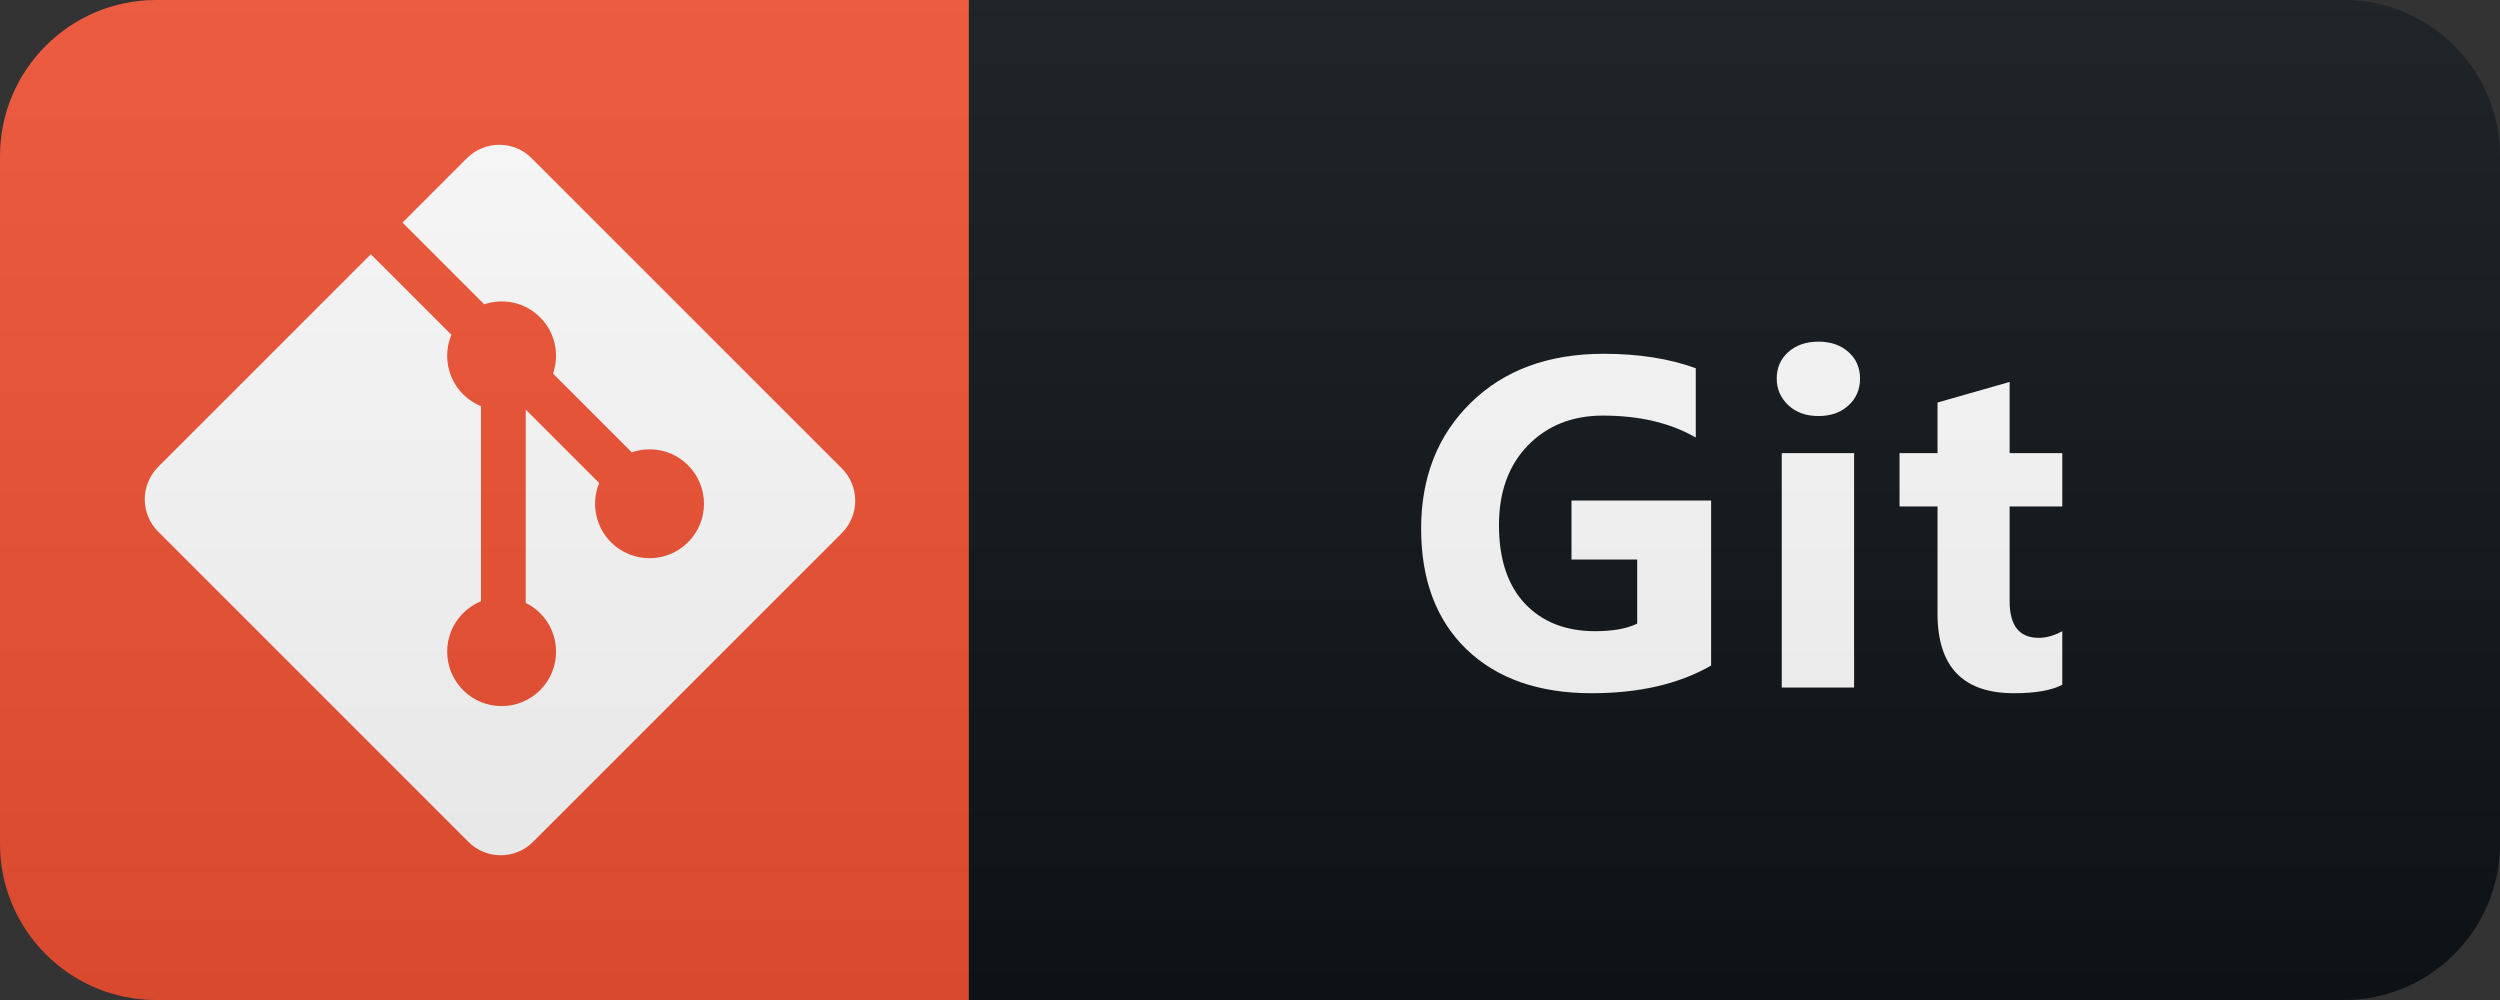
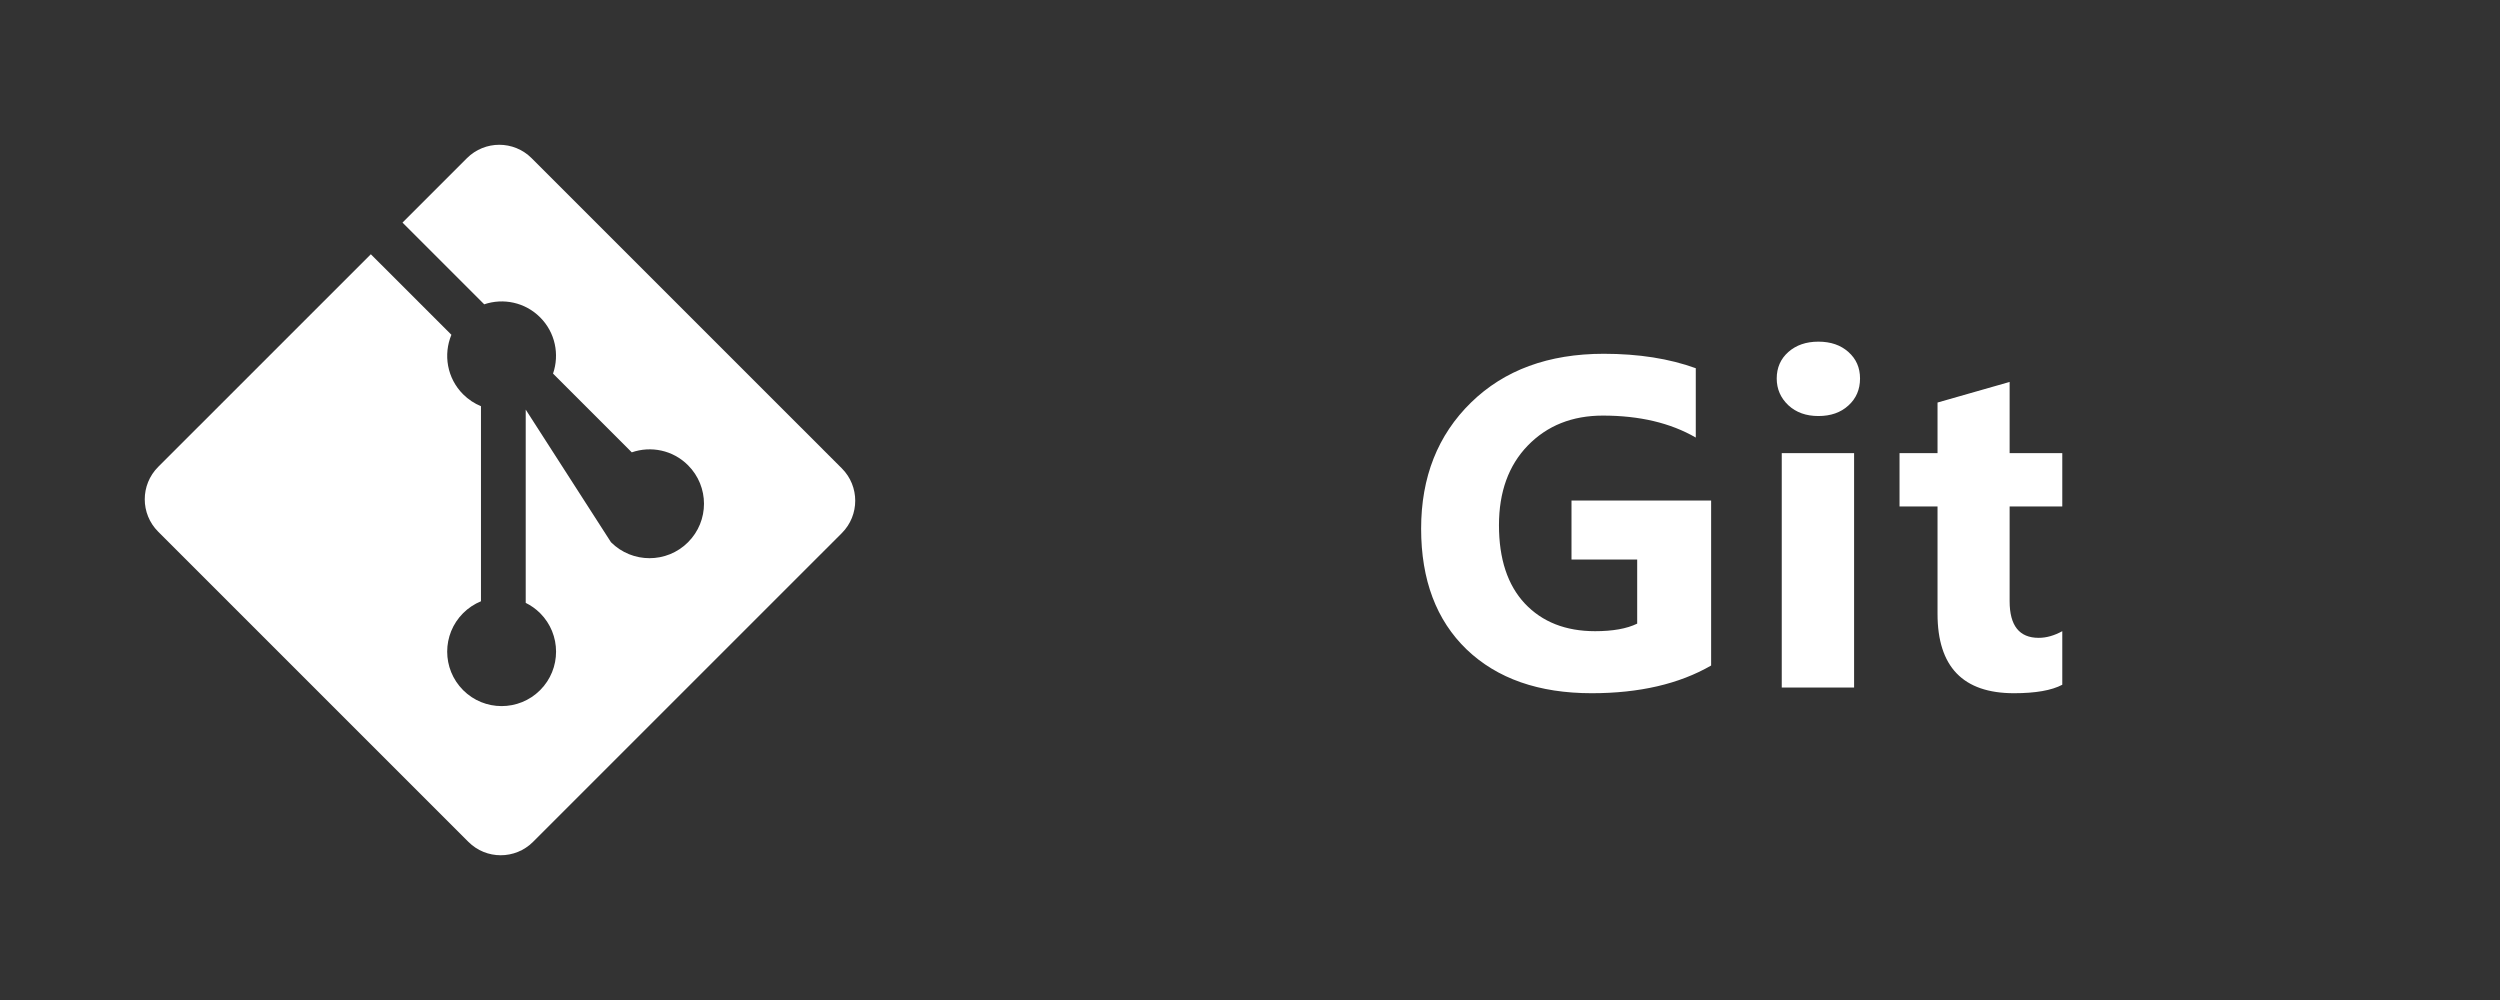
<svg xmlns="http://www.w3.org/2000/svg" width="80" height="32" viewBox="0 0 80 32" fill="none">
  <rect x="0" y="0" width="80" height="32" fill="#333333" stroke="none" />
-   <path d="M75 0H31V32H75C77.761 32 80 29.761 80 27V5C80 2.239 77.761 0 75 0Z" fill="#0F1418" />
-   <path d="M31 0H5C2.239 0 0 2.239 0 5V27C0 29.761 2.239 32 5 32H31V0Z" fill="#F05133" />
-   <path d="M26.939 14.988L17.012 5.062C16.441 4.49 15.514 4.49 14.941 5.062L12.88 7.123L15.495 9.738C16.103 9.532 16.799 9.67 17.284 10.155C17.771 10.642 17.907 11.345 17.697 11.955L20.217 14.475C20.827 14.264 21.53 14.4 22.017 14.888C22.698 15.569 22.698 16.671 22.017 17.352C21.336 18.032 20.234 18.032 19.552 17.352C19.041 16.84 18.914 16.088 19.174 15.457L16.823 13.107V19.292C16.989 19.374 17.145 19.483 17.284 19.621C17.964 20.302 17.964 21.404 17.284 22.085C16.603 22.765 15.5 22.765 14.82 22.085C14.14 21.404 14.14 20.301 14.82 19.621C14.988 19.453 15.183 19.326 15.391 19.241V12.998C15.183 12.913 14.989 12.787 14.82 12.618C14.305 12.103 14.181 11.346 14.445 10.713L11.867 8.136L5.061 14.941C4.489 15.514 4.489 16.441 5.061 17.013L14.988 26.939C15.559 27.511 16.486 27.511 17.058 26.939L26.939 17.059C27.51 16.487 27.51 15.559 26.939 14.988Z" fill="white" />
+   <path d="M26.939 14.988L17.012 5.062C16.441 4.49 15.514 4.49 14.941 5.062L12.88 7.123L15.495 9.738C16.103 9.532 16.799 9.67 17.284 10.155C17.771 10.642 17.907 11.345 17.697 11.955L20.217 14.475C20.827 14.264 21.53 14.4 22.017 14.888C22.698 15.569 22.698 16.671 22.017 17.352C21.336 18.032 20.234 18.032 19.552 17.352L16.823 13.107V19.292C16.989 19.374 17.145 19.483 17.284 19.621C17.964 20.302 17.964 21.404 17.284 22.085C16.603 22.765 15.5 22.765 14.82 22.085C14.14 21.404 14.14 20.301 14.82 19.621C14.988 19.453 15.183 19.326 15.391 19.241V12.998C15.183 12.913 14.989 12.787 14.82 12.618C14.305 12.103 14.181 11.346 14.445 10.713L11.867 8.136L5.061 14.941C4.489 15.514 4.489 16.441 5.061 17.013L14.988 26.939C15.559 27.511 16.486 27.511 17.058 26.939L26.939 17.059C27.51 16.487 27.51 15.559 26.939 14.988Z" fill="white" />
  <path d="M54.756 21.297C53.731 21.888 52.456 22.183 50.933 22.183C49.243 22.183 47.91 21.717 46.934 20.784C45.962 19.847 45.476 18.558 45.476 16.917C45.476 15.267 46.008 13.921 47.073 12.881C48.137 11.841 49.553 11.321 51.321 11.321C52.434 11.321 53.416 11.475 54.265 11.783V14.002C53.455 13.533 52.464 13.299 51.292 13.299C50.31 13.299 49.51 13.619 48.889 14.258C48.274 14.893 47.967 15.743 47.967 16.807C47.967 17.886 48.242 18.721 48.794 19.312C49.351 19.903 50.1 20.198 51.043 20.198C51.609 20.198 52.058 20.118 52.39 19.956V17.906H50.288V16.016H54.756V21.297ZM58.188 13.313C57.797 13.313 57.477 13.199 57.228 12.969C56.98 12.735 56.855 12.449 56.855 12.112C56.855 11.766 56.98 11.482 57.228 11.263C57.477 11.043 57.797 10.933 58.188 10.933C58.584 10.933 58.903 11.043 59.148 11.263C59.397 11.482 59.521 11.766 59.521 12.112C59.521 12.464 59.397 12.752 59.148 12.977C58.903 13.201 58.584 13.313 58.188 13.313ZM59.331 22H57.016V14.5H59.331V22ZM65.993 21.912C65.651 22.093 65.136 22.183 64.447 22.183C62.816 22.183 62.001 21.336 62.001 19.642V16.206H60.785V14.5H62.001V12.881L64.308 12.222V14.5H65.993V16.206H64.308V19.239C64.308 20.02 64.618 20.411 65.238 20.411C65.482 20.411 65.734 20.34 65.993 20.198V21.912Z" fill="white" />
-   <path d="M75 0H5C2.239 0 0 2.239 0 5V27C0 29.761 2.239 32 5 32H75C77.761 32 80 29.761 80 27V5C80 2.239 77.761 0 75 0Z" fill="url(#paint0_linear)" />
  <defs>
    <linearGradient id="paint0_linear" x1="0" y1="0" x2="0" y2="32" gradientUnits="userSpaceOnUse">
      <stop stop-color="#BBBBBB" stop-opacity="0.1" />
      <stop offset="1" stop-opacity="0.1" />
    </linearGradient>
  </defs>
</svg>